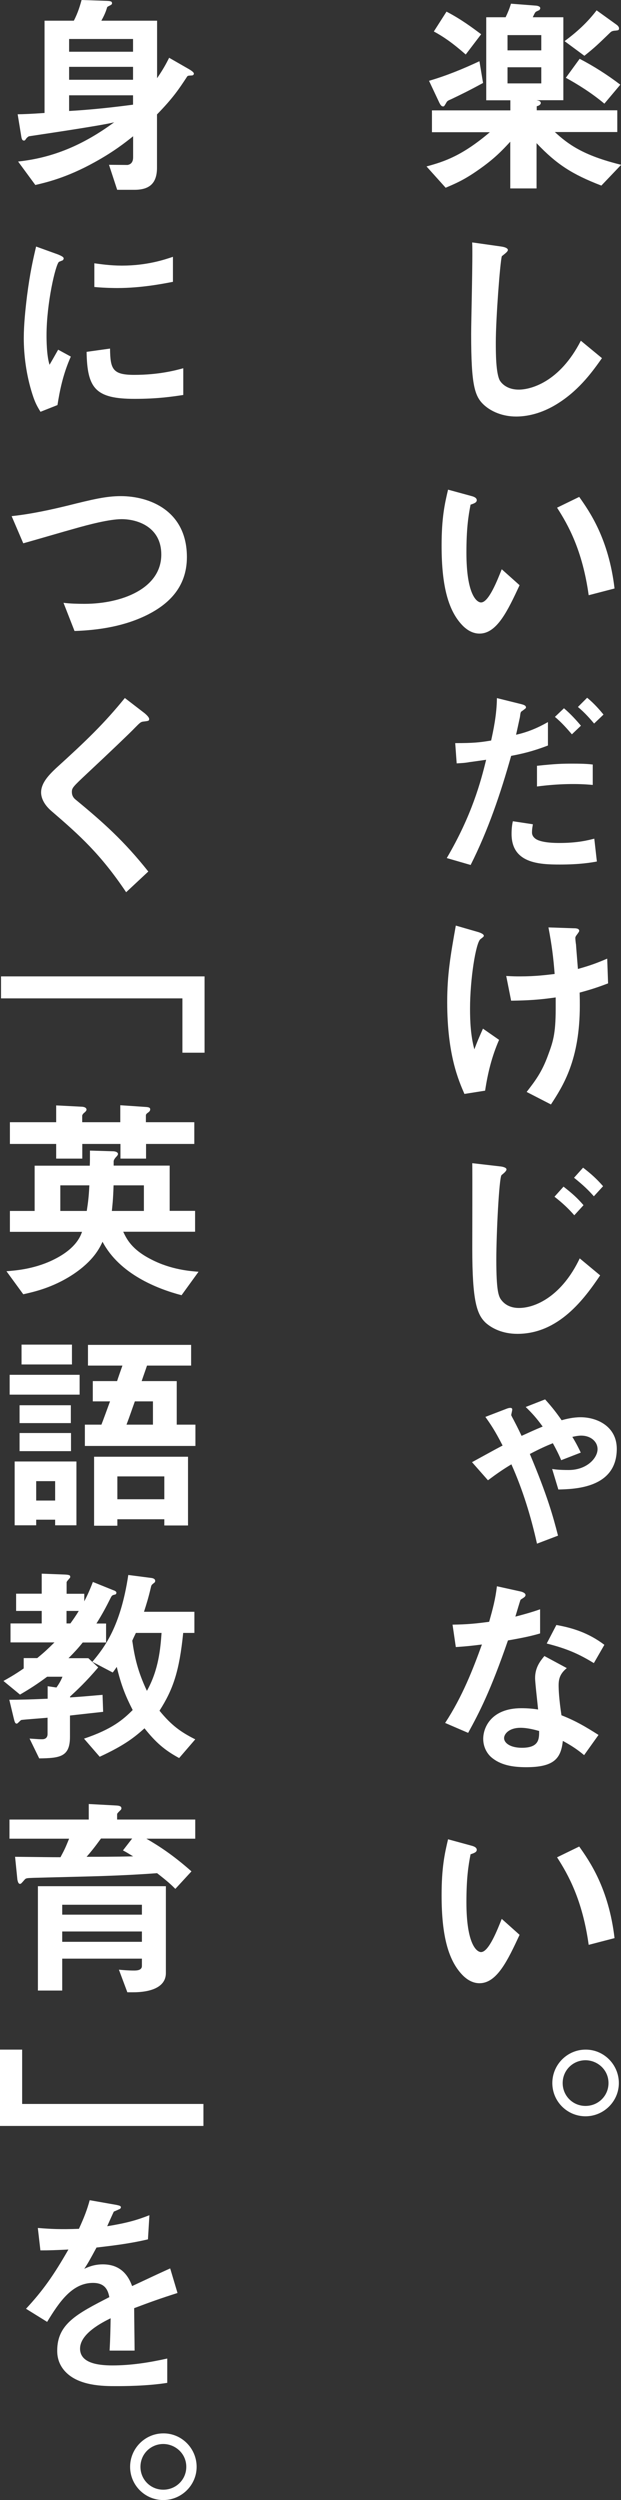
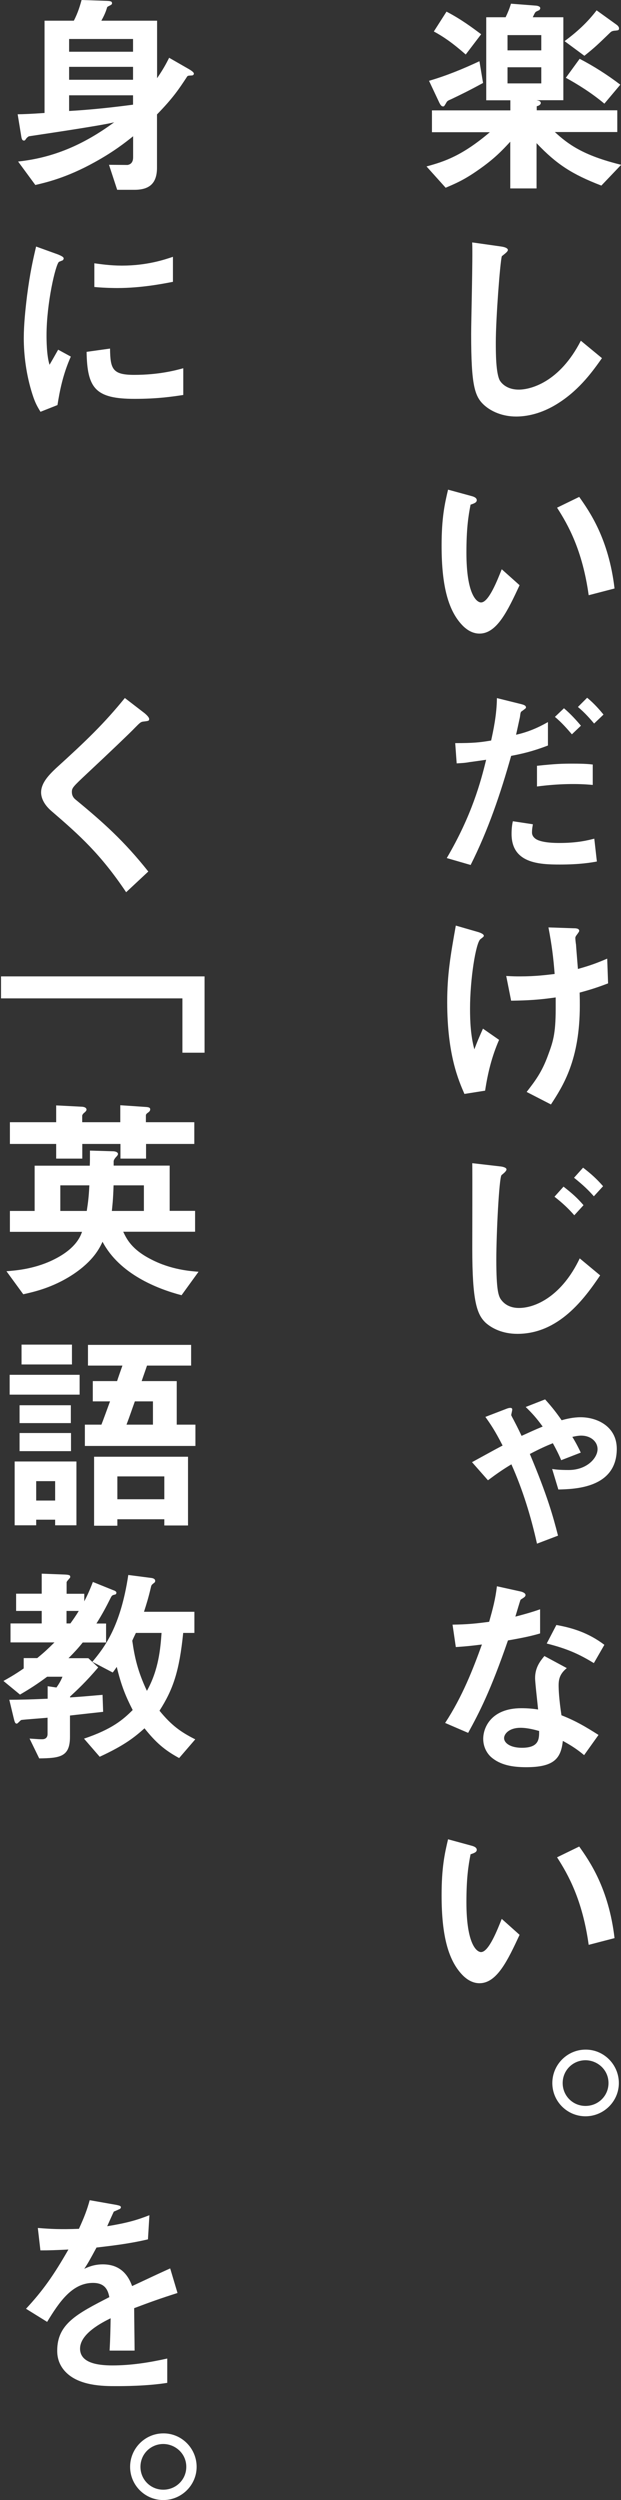
<svg xmlns="http://www.w3.org/2000/svg" enable-background="new 0 0 72.07 289.9" height="289.9" viewBox="0 0 72.07 289.9" width="72.07">
  <rect x="0" y="0" width="72.07" height="289.9" fill="#333333" stroke="none" />
  <g fill="#fff">
    <path d="m69.79 21.52c-3.38-1.3-5.2-2.47-7.52-4.92v5.25h-3.05v-5.42c-.88.95-1.8 1.95-3.7 3.27-1.7 1.2-2.75 1.62-3.8 2.07l-2.22-2.47c2.12-.57 4.17-1.27 7.35-3.97h-6.72v-2.53h9.1v-1.17h-2.8v-9.63h2.25c.25-.52.45-1 .62-1.57l2.85.22c.1 0 .55.05.55.3 0 .1-.08.18-.12.23-.05.02-.35.15-.4.2-.1.05-.3.52-.35.62h3.55v9.62h-3.12c.33.05.5.15.5.32 0 .23-.32.35-.47.38v.47h9.35v2.52h-7.25c1.52 1.4 3.27 2.72 7.7 3.8zm-17.42-10.02c-.4.17-.48.22-.58.42-.25.42-.25.42-.38.42-.2 0-.32-.23-.42-.42l-1.2-2.55c2-.58 3.95-1.38 5.85-2.27l.42 2.52c-1.61.88-2.54 1.33-3.69 1.88zm1.68-5.18c-1.62-1.42-2.65-2.1-3.7-2.67l1.47-2.3c1.7.88 3.05 1.9 4.02 2.62zm8.77-2.25h-3.92v1.77h3.92zm0 3.73h-3.92v1.87h3.92zm8.62-4.25c-.38.02-.5.1-.65.25-1.4 1.35-1.72 1.67-2.97 2.67l-2.3-1.7c1.45-1.07 2.65-2.17 3.72-3.57l2.25 1.62c.15.1.35.27.35.47 0 .23-.12.23-.4.26zm-1.3 8.47c-1.55-1.3-3.2-2.3-4.47-3l1.6-2.2c1.58.82 3.17 1.82 4.72 3z" />
    <path d="m64.87 46.7c-2.1 1.37-3.92 1.6-4.97 1.6-1.57 0-2.85-.57-3.65-1.27-1.17-1.02-1.57-2.3-1.57-8.3 0-1.52.2-8.95.12-10.62l3.32.47c.6.08.82.25.82.4 0 .2-.3.4-.7.73-.2.65-.7 7.25-.7 10 0 1.15 0 3.57.47 4.42.05.07.6 1.05 2.2 1.05 1.4 0 4.75-.88 7.2-5.67l2.45 2.02c-1.01 1.42-2.51 3.57-4.99 5.17z" />
    <path d="m55.65 73.47c-.8 0-1.42-.42-1.85-.82-1.75-1.7-2.55-4.62-2.55-9.37 0-3.2.35-4.82.75-6.5l2.75.75c.18.05.58.17.58.47 0 .27-.3.38-.72.52-.27 1.38-.48 2.82-.48 5.57 0 4.87 1.2 5.77 1.7 5.77.9 0 1.92-2.65 2.4-3.85l2.07 1.85c-1.38 2.96-2.63 5.61-4.65 5.61zm12.67-4.45c-.72-5.2-2.38-8.15-3.67-10.15l2.57-1.25c1.2 1.7 3.42 4.85 4.1 10.62z" />
    <path d="m59.32 87.65c-1.22 4.35-2.67 8.62-4.7 12.65l-2.77-.8c2.92-4.97 3.95-8.87 4.57-11.4 0 0-1.72.25-1.92.27-.52.1-.97.12-1.5.15l-.17-2.35c2.1 0 2.8-.07 4.17-.3.25-1.15.65-2.97.67-4.92l2.82.7c.4.1.55.2.55.38 0 .1-.05.12-.45.42-.18.1-.18.18-.25.7-.03.12-.28 1.32-.45 2.05 1.35-.3 2.53-.8 3.7-1.47v2.72c-1.84.7-2.99.95-4.27 1.2zm5.65 12.6c-2.42 0-5.6-.15-5.6-3.55 0-.15 0-.85.15-1.47l2.32.35c-.02.2-.1.5-.1.95 0 .15.03.42.33.67.62.55 2.4.55 2.85.55 2.08 0 3.27-.3 4.05-.5l.3 2.65c-.67.12-1.95.35-4.3.35zm-2.65-9.05v-2.4c2.17-.23 2.95-.25 4.15-.25 1.35 0 1.85.05 2.32.1v2.37c-1.72-.17-3.97-.15-6.47.18zm4.05-6.05c-.45-.52-1.15-1.35-1.97-2.02l1.05-1c.8.67 1.53 1.5 1.97 2.02zm2.58-1.25c-.4-.47-1.08-1.27-1.88-1.92l1.07-1.07c.83.67 1.53 1.5 1.9 1.95z" />
    <path d="m56.3 126.47-2.4.38c-.67-1.55-2-4.52-2-10.65 0-3.17.38-5.4 1-8.87l2.53.73c.07.02.72.2.72.45 0 .1-.08.15-.4.4-.53.43-1.2 4.62-1.2 8.05 0 1.47.07 3.12.5 4.72.35-.92.5-1.27 1-2.4l1.87 1.3c-.85 1.94-1.32 3.89-1.62 5.89zm10.97-11.37c.02.75.02 1.07.02 1.5 0 6.32-1.95 9.32-3.35 11.47l-2.82-1.45c.97-1.25 1.75-2.27 2.45-4.17.58-1.57.92-2.45.92-5.47v-1.32c-1.9.27-3.15.35-5.17.38l-.57-2.87c.8.05 1.15.05 1.6.05 1.87 0 3.15-.18 4.02-.28-.15-1.92-.32-3.3-.72-5.4l2.92.1c.22 0 .65 0 .65.3 0 .1-.15.27-.22.38-.18.23-.23.32-.23.45s.05.65.08.77c0 .1.12 1.57.22 2.82 1.35-.38 2.12-.65 3.4-1.2l.1 2.87c-1.03.39-1.82.67-3.3 1.07z" />
    <path d="m60.05 154.67c-1.75 0-2.97-.65-3.67-1.27-1.05-.98-1.57-2.55-1.57-8.62 0-1.42.02-8.35 0-9.9l3.2.37c.07 0 .77.08.77.35 0 .23-.42.52-.58.67-.27.3-.6 6.67-.6 9.8 0 3.6.25 4.27.6 4.7.6.77 1.47.9 2.03.9 2 0 5.02-1.47 7.05-5.75l2.37 1.97c-1.83 2.71-4.8 6.78-9.6 6.78zm6.6-13.75c-.72-.82-1.4-1.45-2.3-2.15l1.05-1.17c1.05.82 1.6 1.32 2.32 2.15zm2.27-2.2c-.62-.7-1.2-1.27-2.3-2.15l1.05-1.17c.93.72 1.55 1.27 2.32 2.15z" />
    <path d="m64.8 172.72-.72-2.38c.33.05.8.12 1.92.12 2.12 0 3.35-1.4 3.35-2.42 0-.88-.8-1.57-1.9-1.57-.32 0-.7.07-1.03.15.23.35.62 1.05.98 1.82l-2.27.88c-.3-.72-.62-1.33-.97-1.97-.85.35-1.42.6-2.67 1.25 2.05 4.87 2.7 7.25 3.27 9.47l-2.44.93c-.7-3.15-1.65-6.25-2.97-9.2-.95.57-1.65 1.05-2.72 1.85l-1.85-2.1c2.2-1.2 2.45-1.35 3.55-1.93-.9-1.75-1.38-2.45-2-3.32l2.47-.95c.18-.07.65-.22.65.1 0 .1-.12.55-.12.65 0 .03.25.5.28.55.12.23.5.95.92 1.85.9-.4 1.4-.65 2.45-1.08-.73-1-1.2-1.52-1.97-2.27l2.25-.88c.88.97 1.4 1.67 1.92 2.42.52-.15 1.33-.35 2.2-.35 1.9 0 4.2 1.05 4.2 3.67-.01 4.56-4.88 4.66-6.78 4.71z" />
    <path d="m58.95 190.22c-2.02 5.85-3.32 8.35-4.62 10.72l-2.67-1.15c2-3.05 3.25-6.27 4.27-9.1-1.15.15-1.85.22-3.03.3l-.38-2.6c1.65-.02 2.7-.12 4.25-.33.42-1.5.72-2.6.9-4.12l2.72.6c.12.02.6.15.6.42 0 .25-.42.4-.58.55-.03.03-.5 1.62-.6 1.95 1.47-.38 2.22-.62 2.87-.85v2.8c-.83.24-1.61.44-3.73.81zm8.84 13.3c-.85-.7-1.5-1.12-2.47-1.65-.22 2-.97 3.05-4.25 3.05-1.6 0-3.02-.25-4.07-1.17-.4-.35-.92-1.08-.92-2.12 0-1.35.97-3.55 4.42-3.55.83 0 1.45.07 1.95.15-.05-.58-.35-3.12-.35-3.65 0-1.2.58-1.95 1.08-2.55l2.6 1.4c-.8.65-.95 1.27-.95 2 0 .52.05 1.62.33 3.47 1.65.65 2.72 1.28 4.3 2.28zm-7.39-3.17c-1.3 0-1.9.7-1.9 1.2 0 .55.7 1.12 2.07 1.12 2.02 0 2-1.05 2-1.95-.45-.12-1.32-.37-2.17-.37zm8.52-7.5c-1.65-1-3-1.65-5.47-2.27l1.12-2.15c1.85.33 3.72.9 5.57 2.3z" />
    <path d="m55.65 229.97c-.8 0-1.42-.42-1.85-.82-1.75-1.7-2.55-4.62-2.55-9.37 0-3.2.35-4.82.75-6.5l2.75.75c.18.05.58.17.58.47 0 .27-.3.38-.72.52-.27 1.38-.48 2.82-.48 5.57 0 4.88 1.2 5.77 1.7 5.77.9 0 1.92-2.65 2.4-3.85l2.07 1.85c-1.38 2.96-2.63 5.61-4.65 5.61zm12.67-4.45c-.72-5.2-2.38-8.15-3.67-10.15l2.57-1.25c1.2 1.7 3.42 4.85 4.1 10.62z" />
    <path d="m71.82 241.55c0 2.12-1.75 3.85-3.87 3.85s-3.85-1.72-3.85-3.85c0-2.15 1.75-3.88 3.85-3.88 2.12-.02 3.87 1.73 3.87 3.88zm-6.52 0c0 1.47 1.17 2.65 2.65 2.65s2.67-1.17 2.67-2.65c0-1.58-1.32-2.65-2.67-2.65-1.45 0-2.65 1.15-2.65 2.65z" />
    <path d="m22.27 8.75c-.45.02-.5.02-.6.2-.92 1.4-1.6 2.42-3.45 4.32v6.17c0 1.8-.85 2.57-2.62 2.57h-2l-.95-2.9c.22 0 2.15.02 2.15.02.6-.1.65-.62.65-.9v-2.43c-.9.72-2.27 1.8-4.45 3-3.27 1.82-5.7 2.37-6.9 2.65l-2-2.72c4-.42 7.55-1.9 11.15-4.55-1.52.4-9.8 1.6-9.87 1.62-.1.02-.23.15-.3.22-.18.25-.18.28-.31.28-.15 0-.25-.12-.3-.48l-.42-2.57c.55 0 1.72-.05 3.12-.15v-10.7h3.4c.5-.95.75-1.87.9-2.4l2.9.1c.45.02.63.05.63.28 0 .12-.07.17-.27.27-.23.12-.25.12-.3.2-.15.55-.4 1.07-.67 1.55h6.47v6.67c.65-.95 1-1.57 1.4-2.37l2.3 1.32c.42.25.57.4.57.52-.01.18-.18.21-.23.21zm-6.82-4.23h-7.43v1.48h7.42v-1.48zm0 3.23h-7.43v1.5h7.42v-1.5zm0 3.3h-7.43v1.82c1.37-.08 3.62-.23 7.42-.73v-1.09z" />
    <path d="m6.67 46.97-1.97.78c-.4-.65-.62-1.05-.92-1.97-.75-2.32-1.02-4.65-1.02-6.57 0-1.6.2-3.45.38-4.92.35-2.7.7-4.22 1.05-5.7l2.55.92c.17.08.65.25.65.45 0 .05-.02.15-.12.23-.05.02-.38.15-.42.17-.38.23-1.45 4.75-1.45 8.52 0 .43 0 2.35.35 3.42.3-.52.45-.77 1-1.75l1.47.8c-.92 2.05-1.3 4.02-1.55 5.62zm8.95-.72c-4.55 0-5.5-1.22-5.57-5.45l2.72-.38c.03 2.37.28 3.05 2.8 3.05 2.85 0 4.8-.52 5.7-.77v3.1c-1.33.2-3 .45-5.65.45zm-2-12.85c-.2 0-1.35 0-2.67-.12v-2.75c.72.1 1.85.27 3.2.27 2.92 0 4.97-.7 5.92-1.02v2.9c-1.15.22-3.67.72-6.45.72z" />
-     <path d="m17.15 71.27c-2.62 1.32-5.57 1.8-8.5 1.9l-1.28-3.27c.75.1 1.67.12 2.45.12 4.27 0 8.9-1.75 8.9-5.72 0-3.15-2.7-4.1-4.6-4.1-1.42 0-3.8.62-5.55 1.12-.92.25-5.02 1.45-5.87 1.68l-1.35-3.15c2.37-.25 4.77-.8 6.42-1.2 3-.75 4.55-1.12 6.25-1.12 3.35 0 7.67 1.7 7.67 7.07 0 3.65-2.34 5.55-4.54 6.67z" />
    <path d="m16.65 83.67c-.3.03-.38.1-1.02.75-.52.55-2.95 2.87-5.52 5.27-1.65 1.55-1.77 1.67-1.77 2.15 0 .37.15.65.42.87 3.22 2.65 5.65 4.82 8.45 8.35l-2.57 2.4c-2.95-4.4-5.4-6.6-8.62-9.37-1.07-.9-1.25-1.75-1.25-2.2 0-1.1.9-2.02 1.72-2.8 3.55-3.22 5.6-5.2 8-8.15l2.3 1.77c.05.05.52.42.52.67-.01.22-.09.22-.66.29z" />
    <path d="m21.17 122.07v-6.3h-21.05v-2.55h23.62v8.85z" />
    <path d="m21.07 150.19c-2.8-.73-7.2-2.45-9.17-6.2-.35.75-1.05 2.2-3.4 3.77-2.42 1.6-4.7 2.07-5.8 2.32l-1.95-2.67c.98-.08 3.45-.23 5.87-1.55 2.22-1.2 2.72-2.5 2.9-3.02h-8.37v-2.42h2.87v-5.25h6.4c.02-.5.02-.75.02-1.75l2.7.08c.12 0 .55.05.55.32 0 .1-.12.25-.2.32-.05.05-.3.33-.3.52v.5h6.5v5.25h2.95v2.42h-8.34c.38.8.95 2.05 3.27 3.22 2.32 1.2 4.57 1.35 5.47 1.42zm-4.12-17.54v1.7h-2.97v-1.7h-4.43v1.7h-3.03v-1.7h-5.37v-2.52h5.37v-1.95l2.92.15c.1 0 .6.02.6.35 0 .1-.12.23-.2.3-.08.05-.3.25-.3.4v.75h4.42v-1.97l2.95.2c.35.02.52.08.52.27 0 .12-.03.23-.27.4-.08.05-.23.17-.23.3v.8h5.62v2.52zm-9.95 4.8v2.97h3.07c.1-.7.23-1.4.3-2.97zm9.7 0h-3.52c-.05 1.7-.15 2.47-.2 2.97h3.72z" />
    <path d="m1.12 161.72v-2.3h8.12v2.3zm5.28 15.15v-.65h-2.2v.65h-2.5v-7.4h7.17v7.4zm-4.13-11.85v-2.07h5.95v2.07zm0 3.25v-2.1h5.97v2.1zm.23-10.05v-2.3h5.85v2.3zm3.9 13.53h-2.2v2.25h2.2zm3.45-4.08v-2.47h1.92c.17-.42.67-1.8 1-2.7h-2v-2.35h2.82c.07-.25.52-1.52.62-1.8h-4v-2.4h11.97v2.4h-5.12c-.2.6-.42 1.2-.62 1.8h4.07v5.05h2.17v2.47zm9.22 9.23v-.73h-5.45v.75h-2.7v-8h10.9v7.97h-2.75zm0-5.7h-5.45v2.65h5.45zm-1.32-8.7h-2.1c-.38 1.05-.57 1.65-.97 2.7h3.07z" />
    <path d="m4.85 182.48 2.65.1c.55.02.65.1.65.25 0 .08 0 .1-.05.15-.12.15-.37.4-.37.5v1.33h2.05v.88c.3-.58.6-1.2 1-2.25l2.35.95c.17.05.38.15.38.3 0 .05-.02.15-.12.2-.32.07-.38.1-.5.3-.6 1.2-1 1.95-1.7 3.07h1.12v2.2h-2.71c-.52.65-.98 1.15-1.65 1.82h2.3l1.15 1.07c-1.47 1.72-2.4 2.57-3.27 3.38v.1c1.2-.08 1.47-.1 3.77-.3l.07 1.97c-1.35.15-3.2.35-3.85.43v2.47c0 2.32-1.15 2.47-3.57 2.5l-1.12-2.3c1.12.08 1.2.08 1.47.08.4 0 .62-.23.62-.6v-1.9c-.4.05-2.92.22-3.05.27-.1.02-.42.42-.52.42-.2 0-.25-.2-.35-.6l-.52-2.17c1.12 0 2.42-.03 4.45-.12v-1.45l1.02.15c.3-.42.52-.8.7-1.25h-1.78c-1.12.83-1.95 1.37-3.15 2.07l-1.92-1.58c.45-.25 1.27-.7 2.35-1.45v-1.2h1.57c.85-.7 1.2-1.03 2-1.82h-5.1v-2.2h3.62v-1.45h-2.97v-2h2.97v-2.32zm2.87 5.77h.45c.3-.42.6-.83.97-1.45h-1.42zm3 4.45c1.4-1.67 3.27-4.07 4.17-10.07l2.7.35c.15.02.42.1.42.33 0 .07-.02.15-.08.2-.32.25-.35.28-.4.47-.3 1.3-.55 2.08-.82 2.92h5.85v2.45h-1.3c-.45 4.45-1.17 6.55-2.75 9.02 1.37 1.68 2.45 2.47 4.15 3.32l-1.87 2.17c-1.7-.92-2.72-1.82-4.02-3.45-1.12 1-2.27 1.95-5.2 3.3l-1.82-2.1c3.27-1.1 4.55-2.22 5.65-3.32-.82-1.6-1.32-2.82-1.85-5-.02.02-.3.45-.47.65zm5.05-3.35c-.25.52-.32.67-.42.9.27 1.9.62 3.53 1.7 5.82 1.37-2.45 1.57-4.92 1.7-6.72z" />
-     <path d="m16.97 213.2c1.47.85 3.1 1.9 5.25 3.8l-1.87 2.03c-.47-.47-.87-.85-2.12-1.82-2.05.15-4.02.25-6.07.32-1.17.05-6.97.18-8.27.22-.8.03-.88.03-1.05.23-.35.4-.4.47-.52.47-.23 0-.27-.4-.3-.47l-.27-2.67c2.87.03 4.1.05 5.27.05.5-.93.58-1.12 1-2.15h-6.92v-2.22h9.2v-1.8l3.17.17c.42.02.62.1.62.33 0 .1-.05.17-.15.25-.27.27-.35.35-.35.45v.6h9.07v2.22h-5.69zm-1.57 17.82h-.62l-.98-2.62c.5.05 1.12.1 1.77.1.37 0 .9-.05.9-.53v-.85h-9.25v3.7h-2.82v-12.1h14.85v10.07c0 2.23-3.2 2.23-3.85 2.23zm1.07-10.15h-9.25v1.15h9.25zm0 3.1h-9.25v1.2h9.25zm-2.2-9.4 1.07-1.38h-3.62c-.8 1.1-1.2 1.58-1.67 2.12 1.7 0 3.12 0 5.4-.05-.43-.26-.7-.44-1.18-.69z" />
-     <path d="m0 246.52v-8.85h2.57v6.3h21.04v2.55z" />
    <path d="m15.57 267.65c0 .97.05 4.07.05 4.92h-2.9c.08-1.42.1-2.65.12-3.75-.95.47-3.55 1.77-3.55 3.52 0 1.62 1.92 1.95 3.75 1.95 2.15 0 4.27-.33 6.37-.8v2.82c-2.37.38-5.15.38-5.95.38-1.4 0-4.3 0-5.87-1.67-.95-1-.95-2.1-.95-2.45 0-3.1 2.3-4.27 6.05-6.2-.15-.75-.45-1.65-1.9-1.65-2.45 0-3.95 2.28-5.32 4.52l-2.45-1.52c1.97-2.12 3.22-3.9 4.92-6.87-1.42.07-2.2.1-3.25.1l-.3-2.6c1.5.12 2.6.18 4.77.1.62-1.35.95-2.22 1.25-3.32l3.12.55c.08.03.5.07.5.25 0 .15-.1.22-.25.27-.05.03-.55.25-.57.25-.02.02-.65 1.42-.77 1.7 2.3-.38 3.42-.7 4.9-1.28l-.17 2.8c-2.25.53-4.3.75-5.97.95-.8 1.48-1 1.83-1.42 2.47.32-.15 1.07-.52 2.15-.52 1.72 0 2.82.88 3.4 2.52 2.92-1.37 3.25-1.52 4.42-2.05l.85 2.85c-1.98.63-3.18 1.06-5.03 1.76z" />
    <path d="m22.82 286.05c0 2.12-1.75 3.85-3.87 3.85s-3.85-1.72-3.85-3.85c0-2.15 1.75-3.88 3.85-3.88 2.12-.02 3.87 1.73 3.87 3.88zm-6.52 0c0 1.47 1.17 2.65 2.65 2.65s2.67-1.17 2.67-2.65c0-1.58-1.32-2.65-2.67-2.65-1.45 0-2.65 1.15-2.65 2.65z" />
  </g>
</svg>